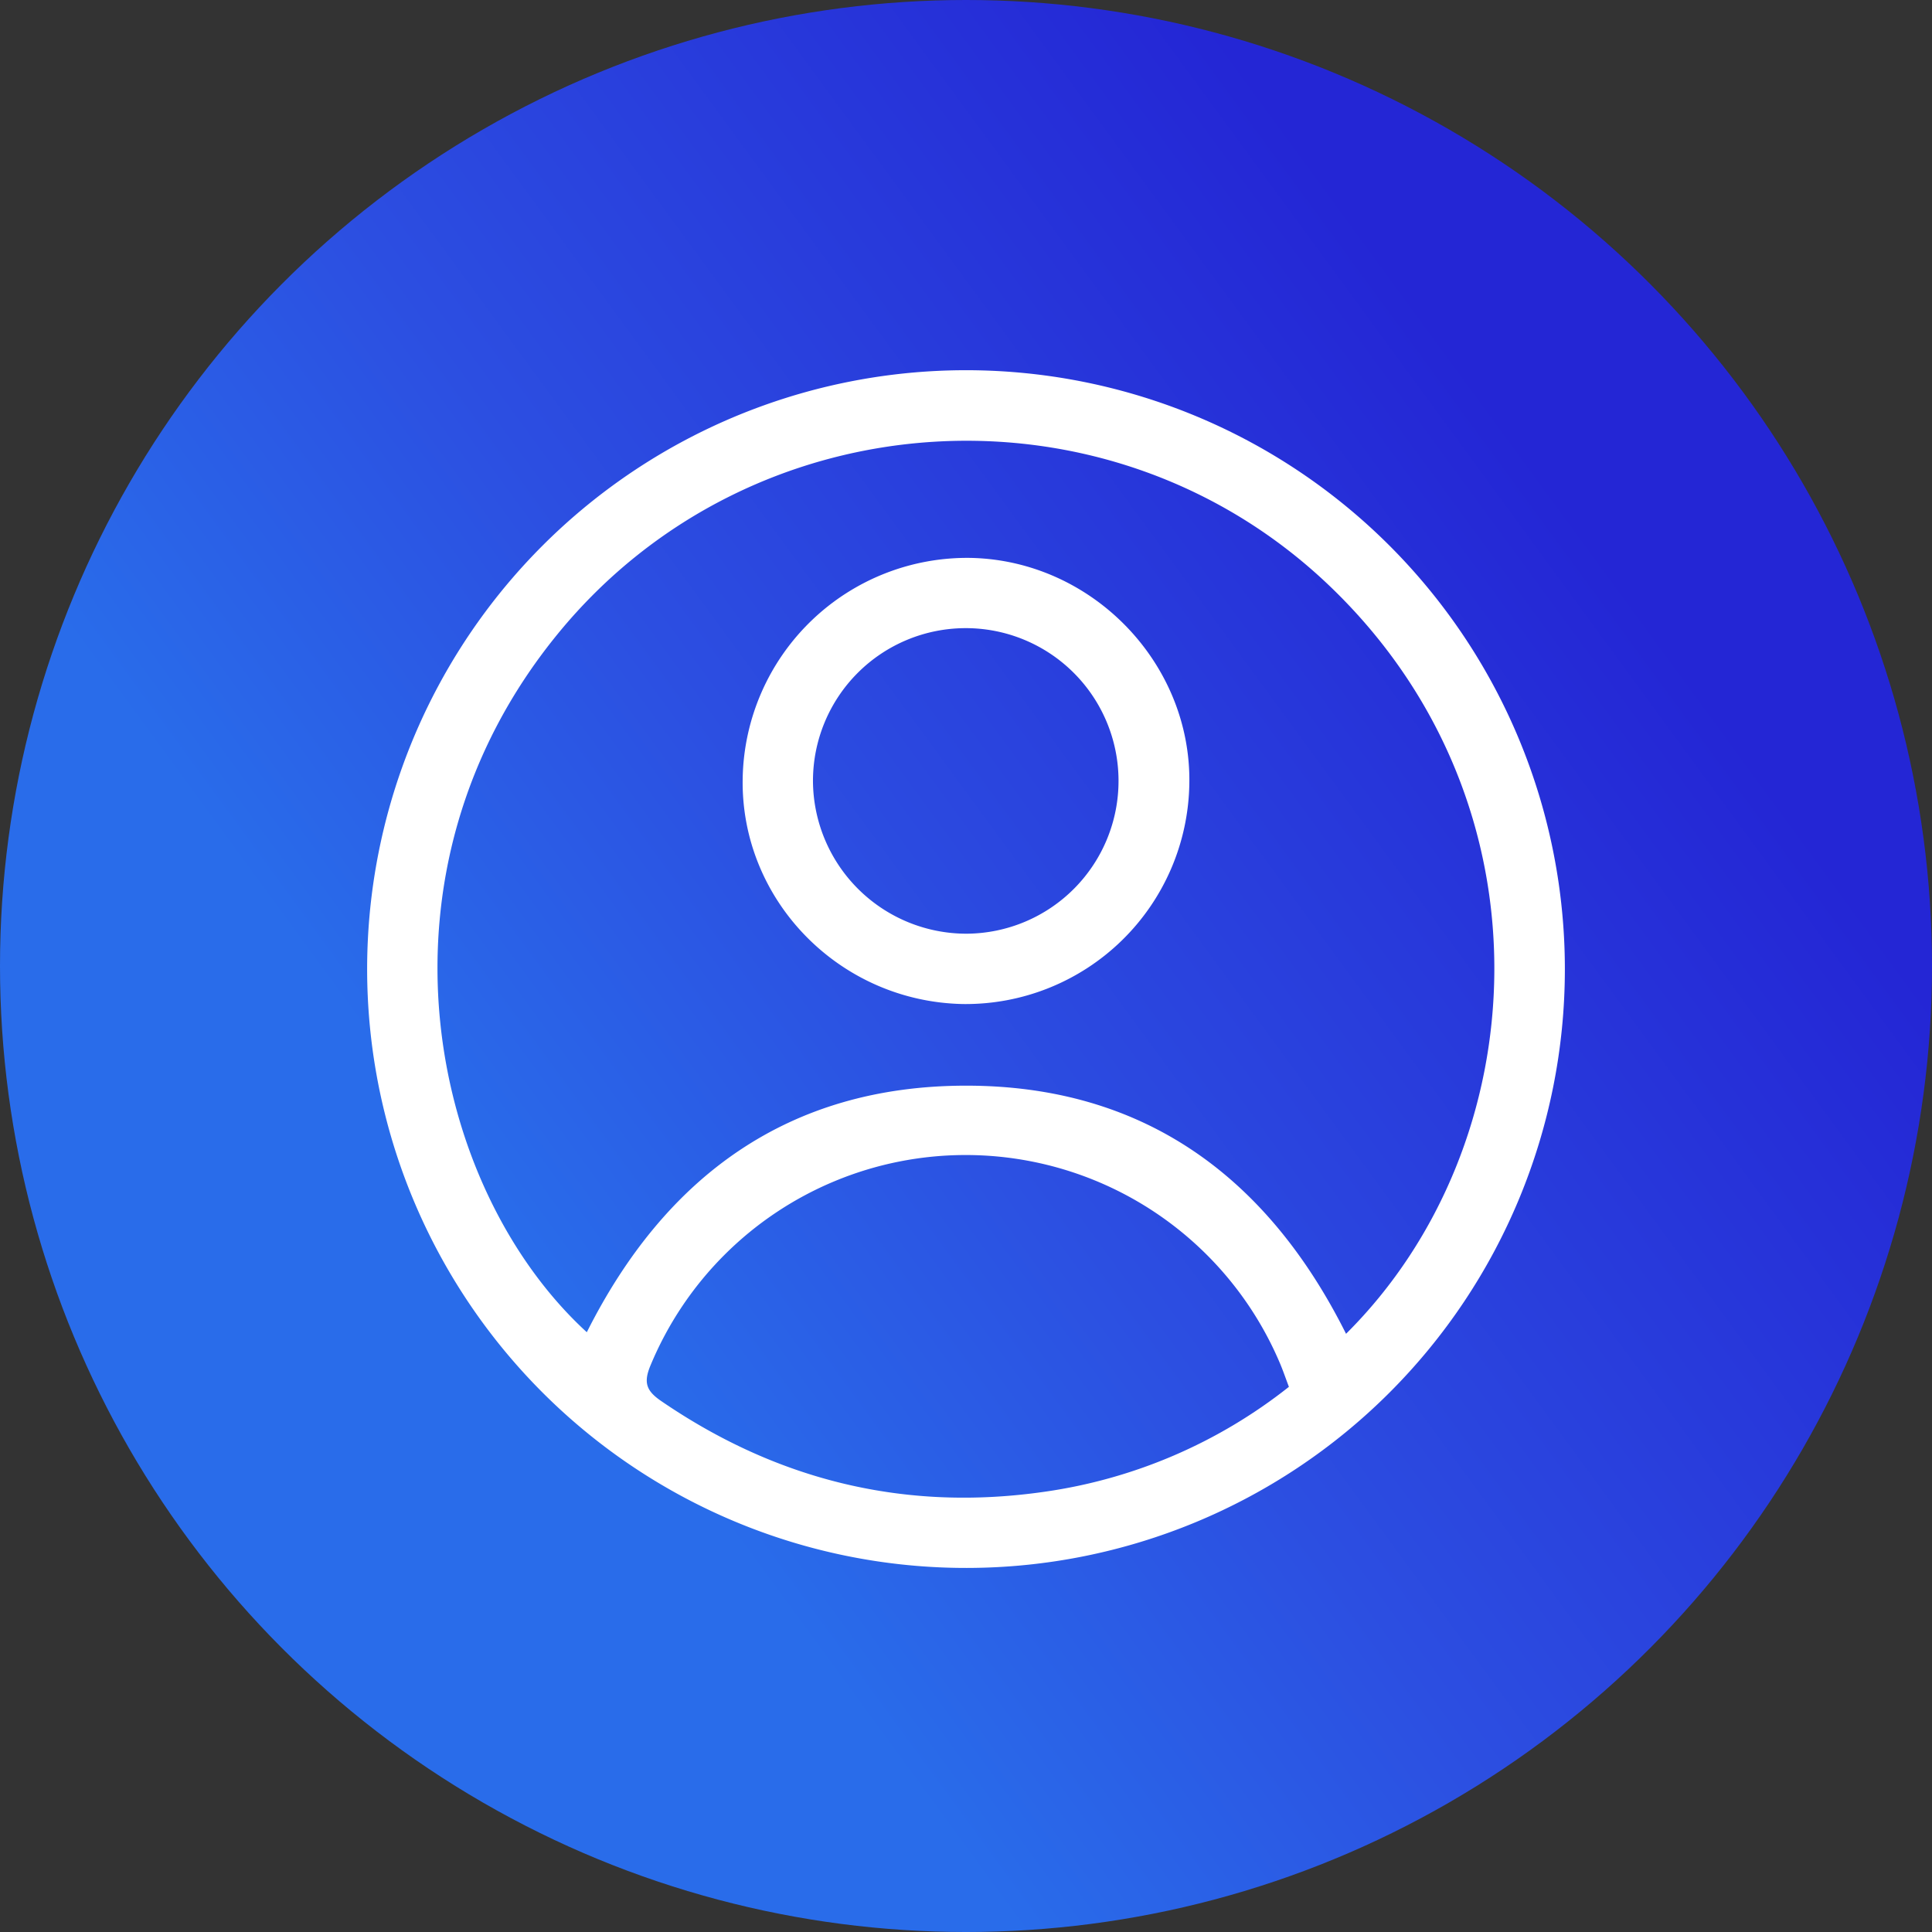
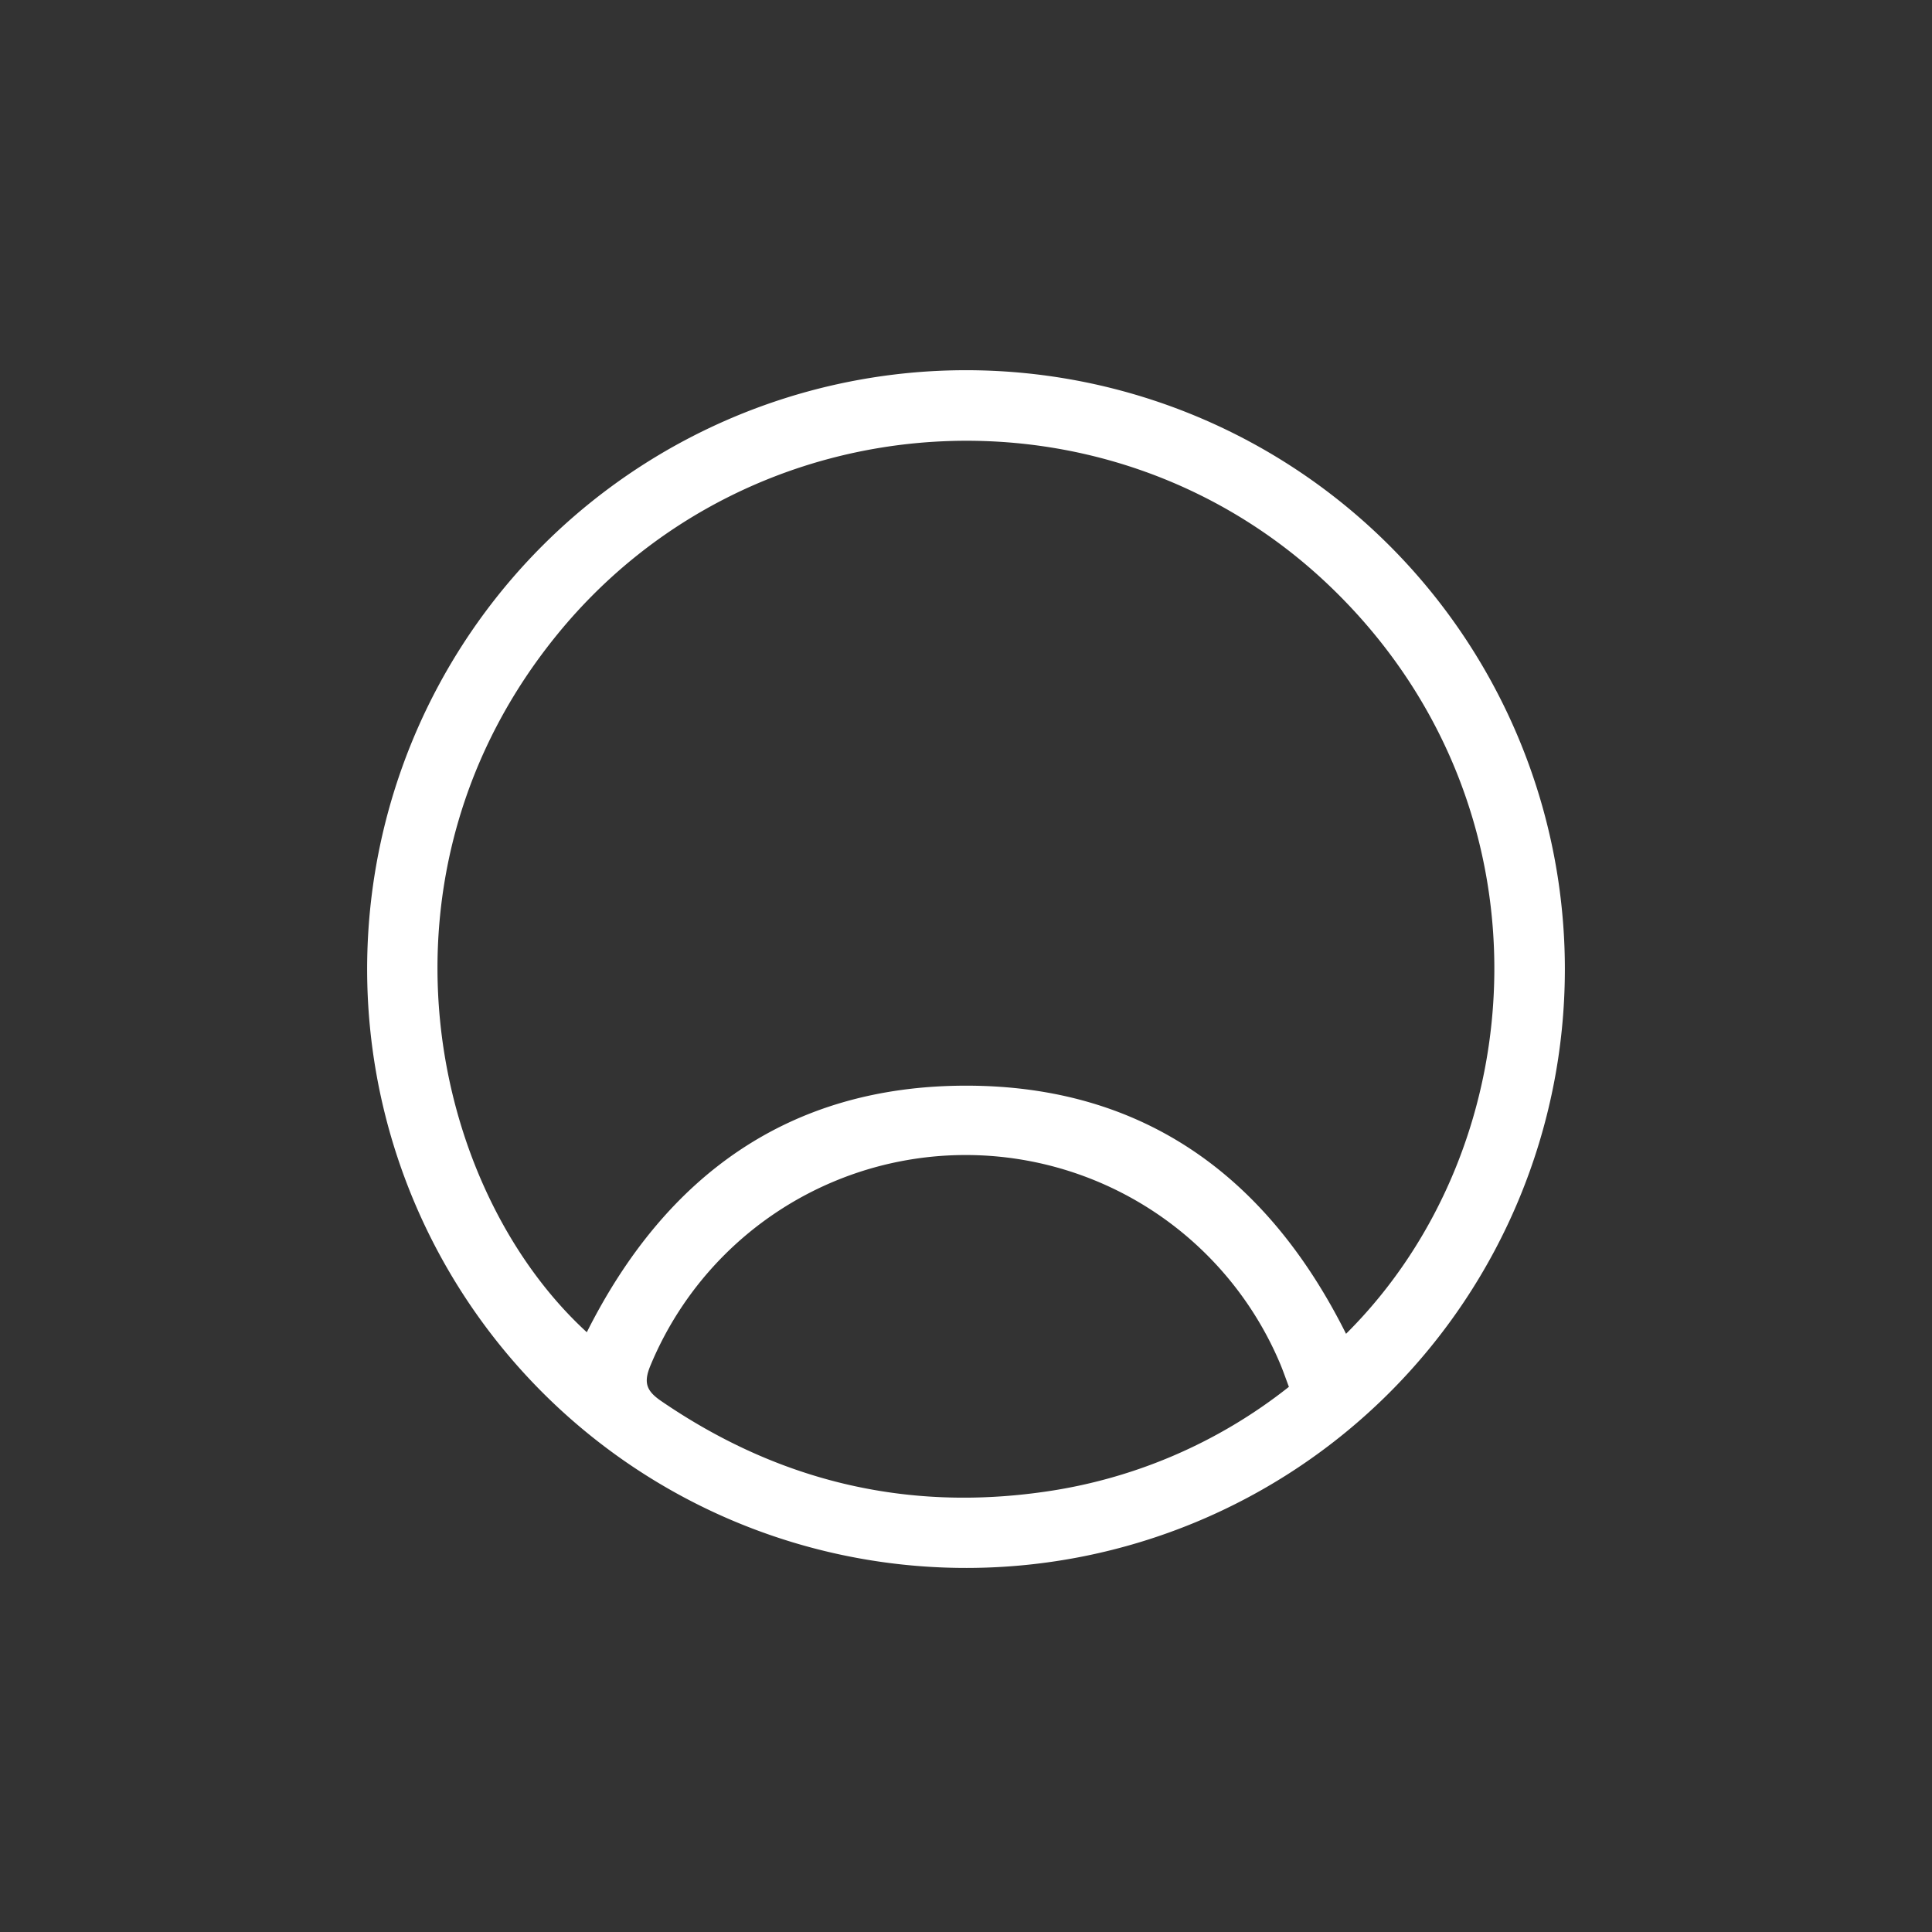
<svg xmlns="http://www.w3.org/2000/svg" viewBox="0 0 305.139 305.139">
  <rect x="0" y="0" width="305.139" height="305.139" fill="#333333" stroke="none" />
  <defs>
    <style>.cls-1{fill:url(#Degradado_sin_nombre_3);}.cls-2{fill:#fff;}</style>
    <linearGradient id="Degradado_sin_nombre_3" x1="8.665" y1="257.939" x2="250.338" y2="80.982" gradientUnits="userSpaceOnUse">
      <stop offset="0.317" stop-color="#296cea" />
      <stop offset="0.57" stop-color="#2c4ee1" />
      <stop offset="0.995" stop-color="#2426d5" />
    </linearGradient>
  </defs>
  <g id="Capa_2" data-name="Capa 2">
    <g id="Capa_1-2" data-name="Capa 1">
-       <circle class="cls-1" cx="152.57" cy="152.57" r="152.57" />
-       <path class="cls-2" d="M152.683,247.639a94.584,94.584,0,1,1,94.471-94.422A94.557,94.557,0,0,1,152.683,247.639Zm59.91-36.979c30.008-29.817,33.288-83.687-2.512-118.035-34.853-33.441-91.357-30-121.992,7.493-30.881,37.79-20.285,87.493,4.592,110.294,12.372-24.631,31.872-38.918,59.846-38.942C180.658,171.446,200.206,185.873,212.593,210.66Zm-9.025,8.378c-.483-1.284-.879-2.434-1.343-3.556a53.9,53.9,0,0,0-99.487.174c-1.137,2.725-.648,4.022,1.689,5.622,18.369,12.579,38.561,17.5,60.57,14.326A80.329,80.329,0,0,0,203.568,219.038Z" />
-       <path class="cls-2" d="M152.13,158.578c-19.519-.353-35.185-16.385-34.831-35.647a35.46,35.46,0,0,1,36.08-34.815c19.156.437,34.814,16.655,34.463,35.7A35.349,35.349,0,0,1,152.13,158.578Zm.547-11.11A24.13,24.13,0,1,0,128.4,123.379,24.243,24.243,0,0,0,152.677,147.468Z" />
+       <path class="cls-2" d="M152.683,247.639a94.584,94.584,0,1,1,94.471-94.422A94.557,94.557,0,0,1,152.683,247.639Zm59.91-36.979c30.008-29.817,33.288-83.687-2.512-118.035-34.853-33.441-91.357-30-121.992,7.493-30.881,37.79-20.285,87.493,4.592,110.294,12.372-24.631,31.872-38.918,59.846-38.942C180.658,171.446,200.206,185.873,212.593,210.66m-9.025,8.378c-.483-1.284-.879-2.434-1.343-3.556a53.9,53.9,0,0,0-99.487.174c-1.137,2.725-.648,4.022,1.689,5.622,18.369,12.579,38.561,17.5,60.57,14.326A80.329,80.329,0,0,0,203.568,219.038Z" />
    </g>
  </g>
</svg>